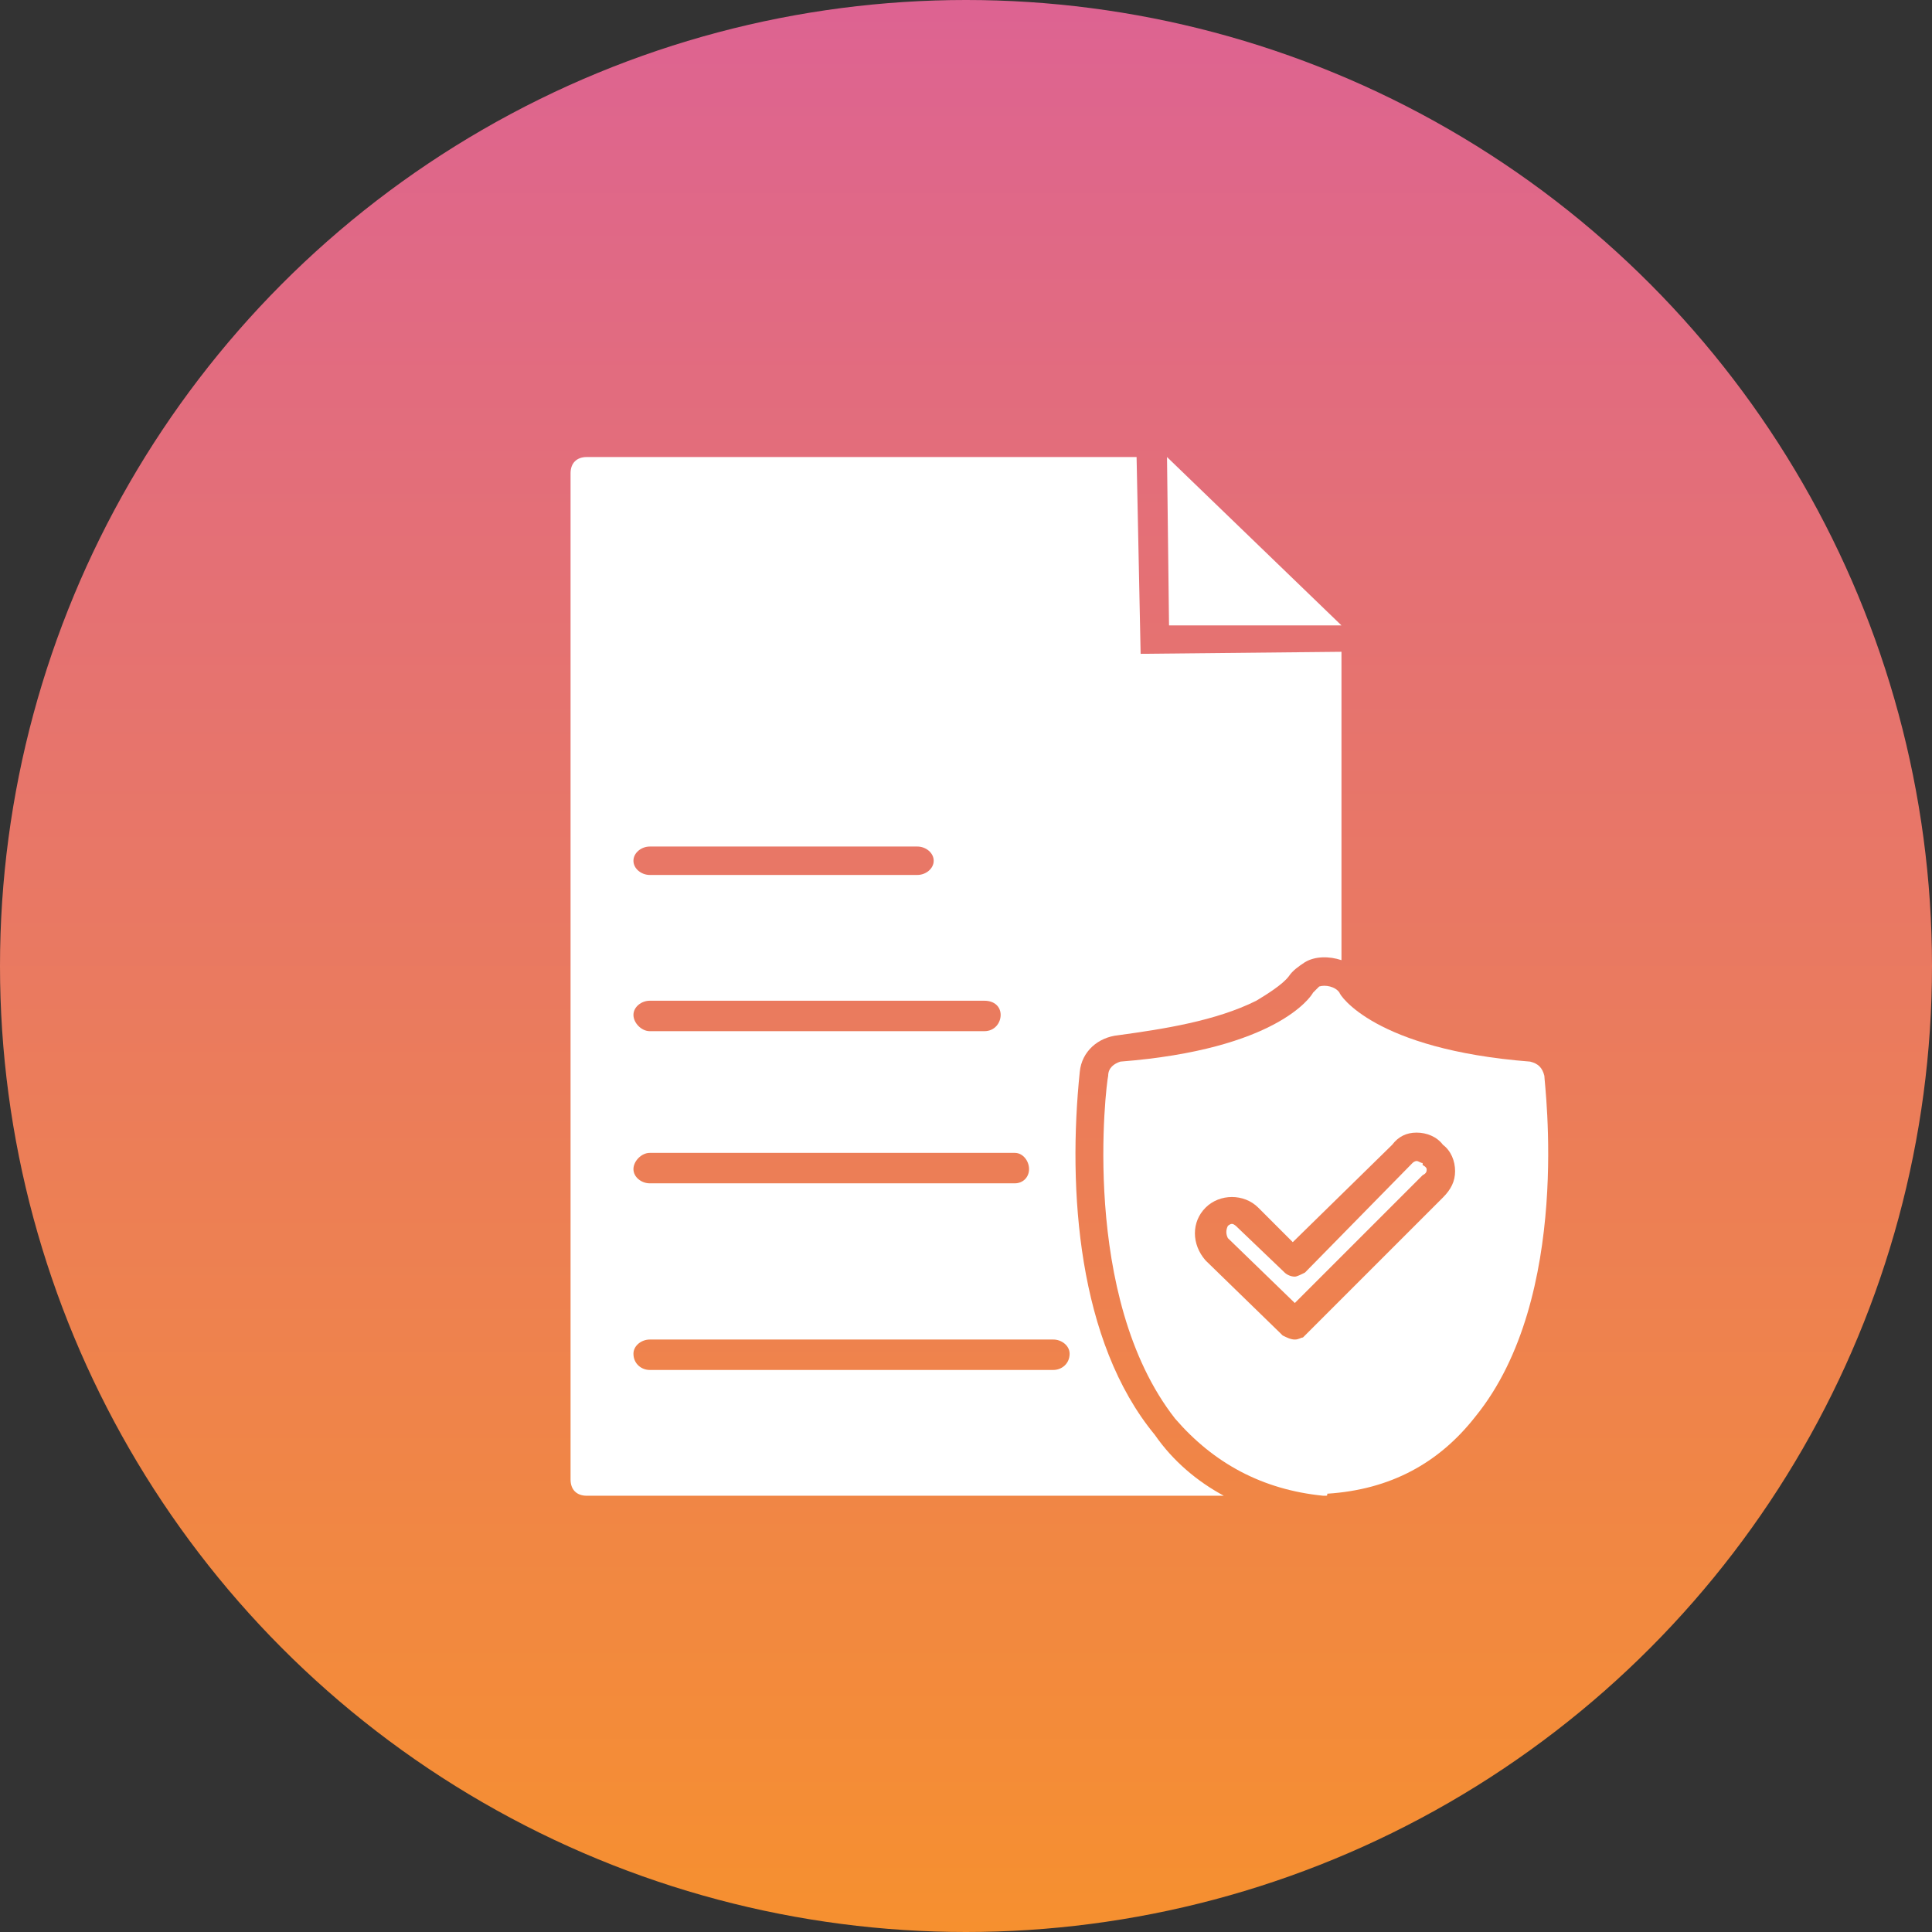
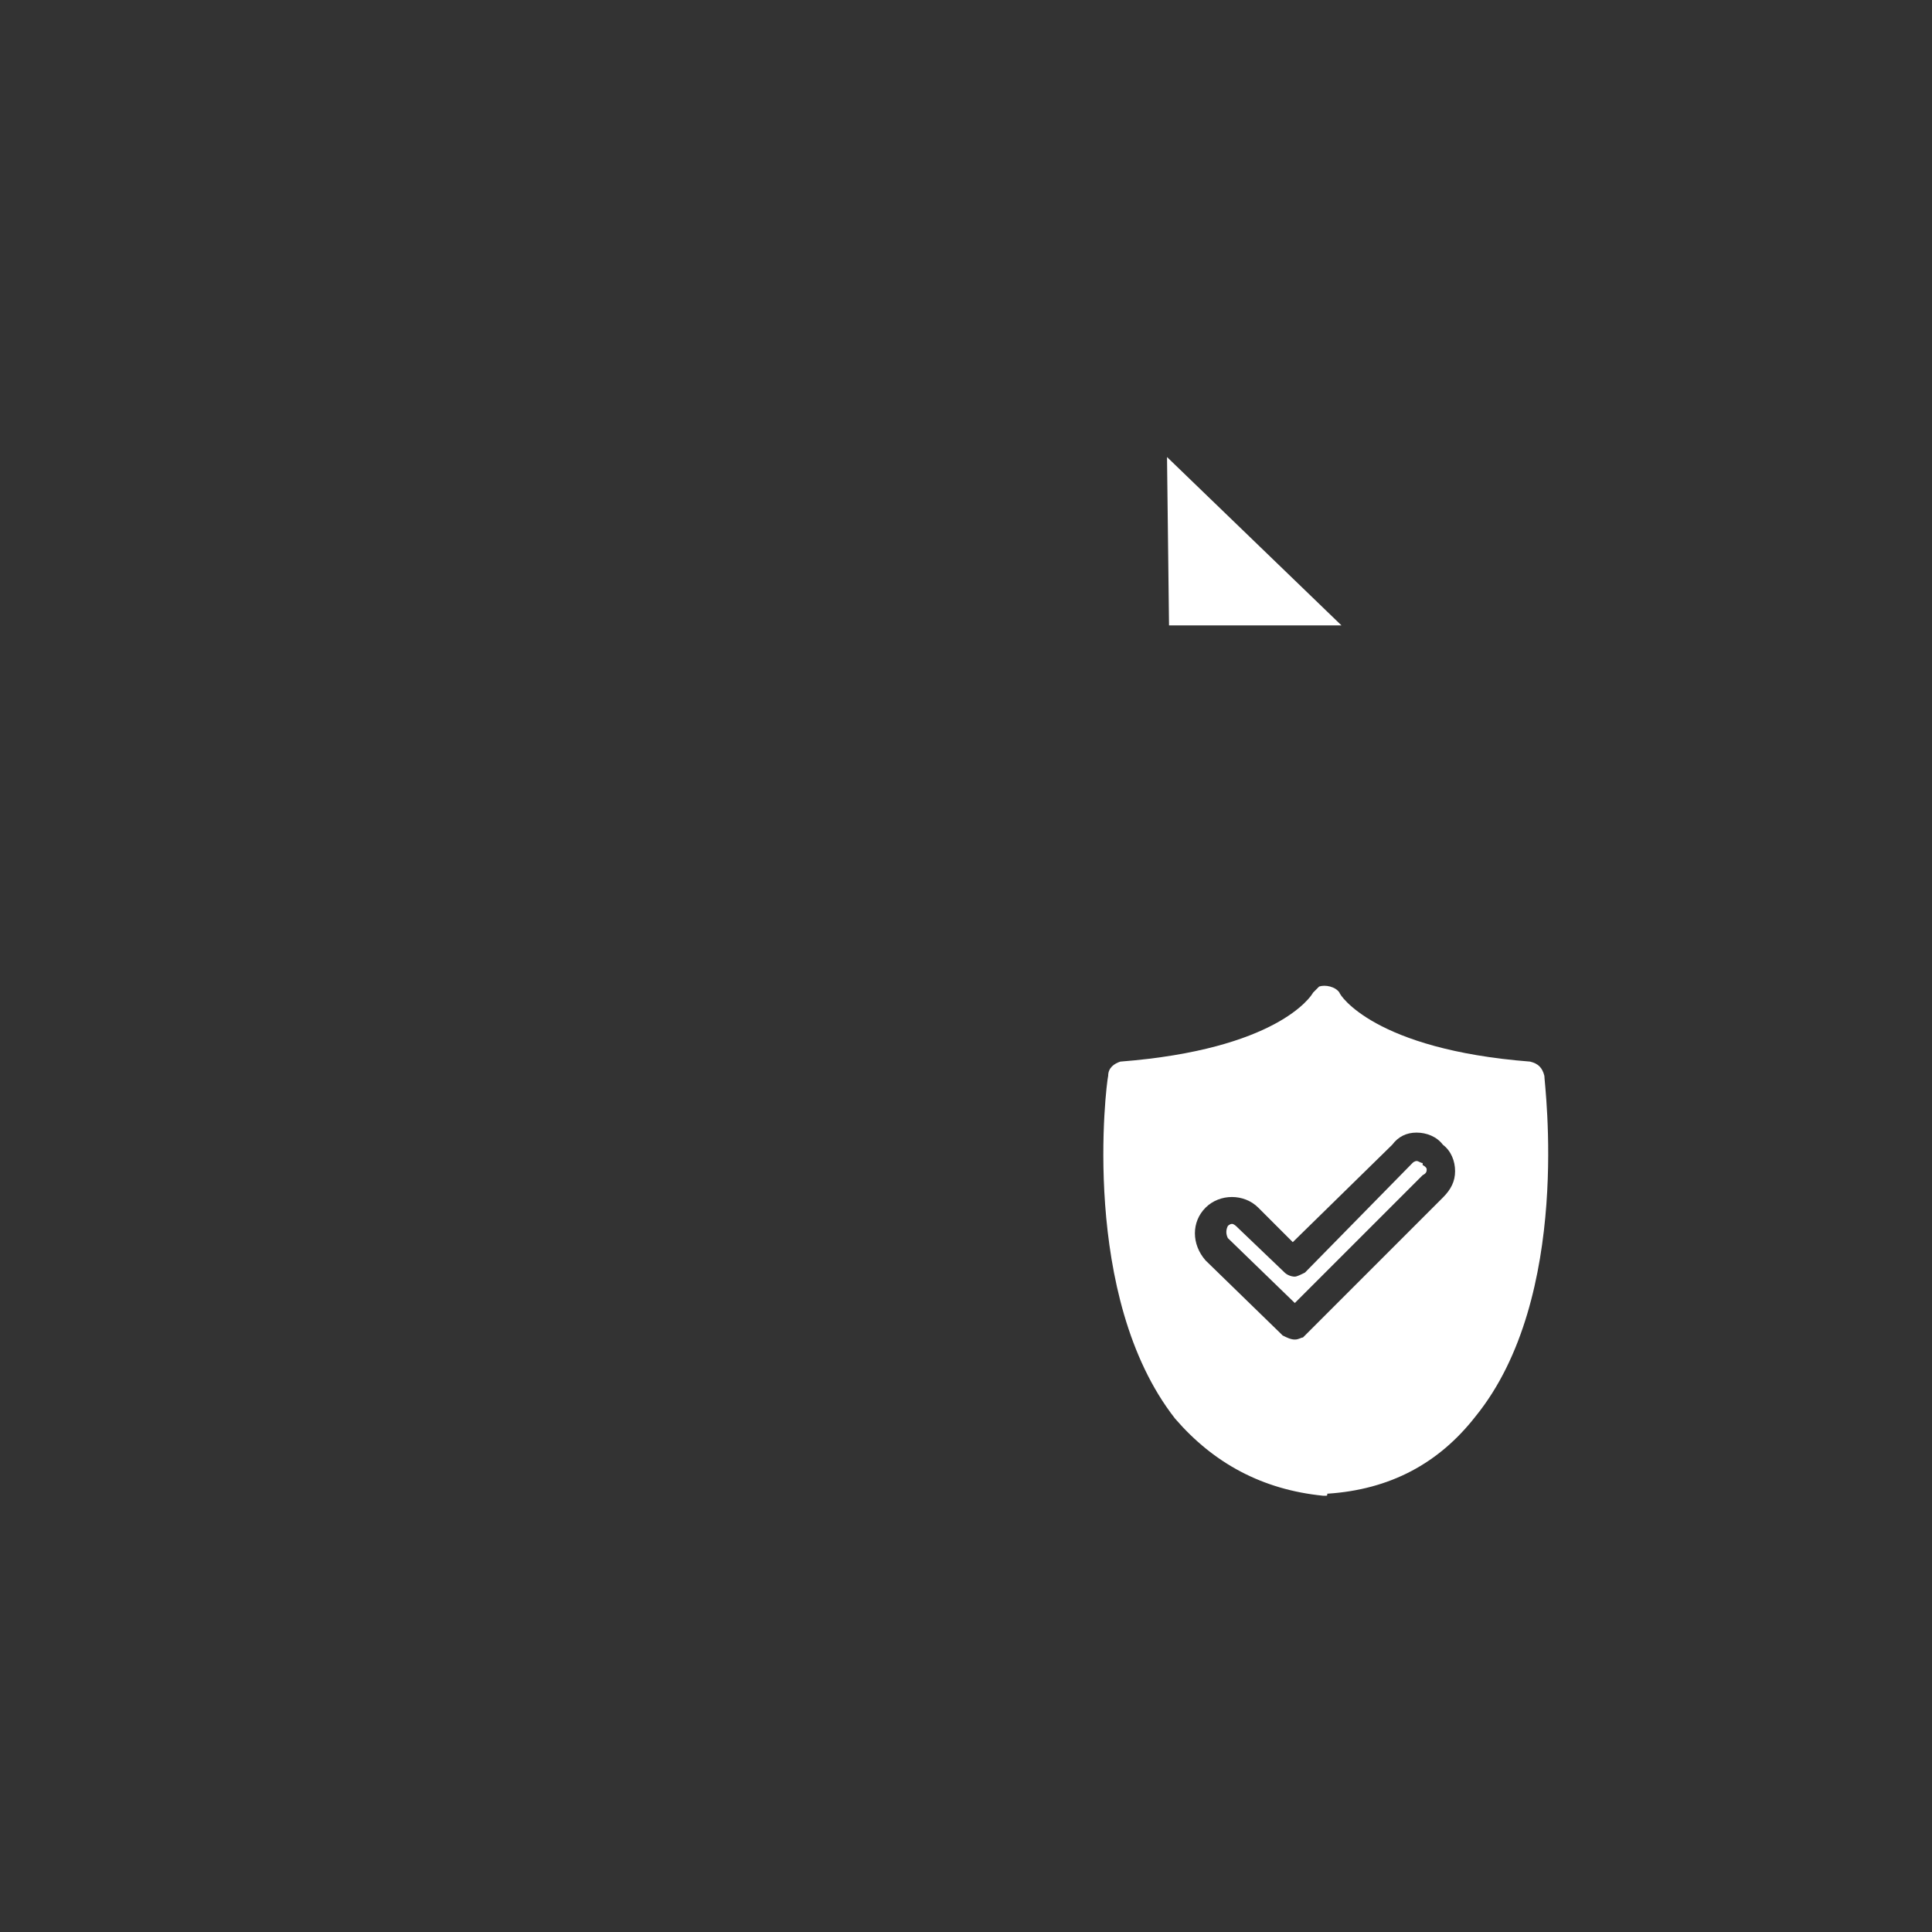
<svg xmlns="http://www.w3.org/2000/svg" width="93" height="93" viewBox="0 0 93 93" fill="none">
  <rect x="0" y="0" width="93" height="93" fill="#333333" stroke="none" />
-   <circle cx="46.5" cy="46.5" r="46.5" fill="url(#paint0_linear_84_2829)" />
-   <path fill-rule="evenodd" clip-rule="evenodd" d="M58.91 72H28.246C27.758 72 27.465 71.707 27.465 71.219V22.781C27.465 22.293 27.758 22 28.246 22H54.711L54.906 31.473L64.574 31.375V46.219C63.988 46.023 63.305 46.023 62.816 46.316C62.523 46.512 62.23 46.707 62.035 47C61.742 47.391 60.961 47.879 60.473 48.172C58.52 49.148 55.98 49.539 53.832 49.832C52.855 49.93 52.074 50.613 51.977 51.59C51.391 57.254 51.879 64.578 55.59 69.07C56.469 70.34 57.641 71.316 58.91 72ZM50.707 65.945H31.273C30.883 65.945 30.492 65.652 30.492 65.164C30.492 64.773 30.883 64.481 31.273 64.481H50.707C51.098 64.481 51.488 64.773 51.488 65.164C51.488 65.652 51.098 65.945 50.707 65.945ZM48.852 56.961H31.273C30.883 56.961 30.492 56.668 30.492 56.277C30.492 55.887 30.883 55.496 31.273 55.496H48.852C49.242 55.496 49.535 55.887 49.535 56.277C49.535 56.668 49.242 56.961 48.852 56.961ZM47.387 49.637H31.273C30.883 49.637 30.492 49.246 30.492 48.855C30.492 48.465 30.883 48.172 31.273 48.172H47.387C47.875 48.172 48.168 48.465 48.168 48.855C48.168 49.246 47.875 49.637 47.387 49.637ZM44.164 42.117H31.273C30.883 42.117 30.492 41.824 30.492 41.434C30.492 41.043 30.883 40.75 31.273 40.75H44.164C44.555 40.75 44.945 41.043 44.945 41.434C44.945 41.824 44.555 42.117 44.164 42.117Z" fill="white" />
  <path fill-rule="evenodd" clip-rule="evenodd" d="M63.793 72H63.695C60.766 71.707 58.422 70.438 56.566 68.289C51.977 62.43 53.246 52.176 53.344 51.785C53.344 51.395 53.637 51.199 53.93 51.102C61.449 50.516 63.109 47.977 63.207 47.781L63.5 47.488C63.793 47.391 64.281 47.488 64.477 47.781C64.477 47.879 66.137 50.516 73.656 51.102C74.047 51.199 74.242 51.395 74.34 51.785C74.34 52.176 75.707 62.43 71.019 68.191C69.262 70.438 66.918 71.707 63.891 71.902C63.891 72 63.891 72 63.793 72ZM62.328 64.481C62.133 64.481 61.938 64.383 61.742 64.285L61.645 64.188L58.031 60.672C57.348 59.891 57.348 58.816 58.031 58.133C58.715 57.449 59.887 57.449 60.57 58.133L62.23 59.793L67.016 55.105C67.309 54.715 67.699 54.52 68.188 54.52C68.676 54.52 69.164 54.715 69.457 55.105C69.848 55.398 70.043 55.887 70.043 56.375C70.043 56.863 69.848 57.254 69.457 57.645L62.914 64.188L62.719 64.383C62.621 64.383 62.523 64.481 62.328 64.481ZM59.301 58.914C59.203 58.914 59.105 59.012 59.105 59.012C59.008 59.207 59.008 59.402 59.105 59.598L62.328 62.723L68.481 56.57C68.676 56.473 68.676 56.375 68.676 56.277C68.676 56.277 68.676 56.18 68.481 56.082V55.984C68.383 55.984 68.285 55.887 68.188 55.887C68.188 55.887 68.09 55.887 67.992 55.984L62.816 61.258C62.621 61.355 62.426 61.453 62.328 61.453C62.133 61.453 61.938 61.355 61.84 61.258L59.594 59.109C59.496 59.012 59.398 58.914 59.301 58.914ZM56.176 22L56.273 30.105H64.574L56.176 22Z" fill="white" />
  <defs>
    <linearGradient id="paint0_linear_84_2829" x1="46.5" y1="0" x2="46.5" y2="93" gradientUnits="userSpaceOnUse">
      <stop stop-color="#DD6392" />
      <stop offset="1" stop-color="#F6902F" />
    </linearGradient>
  </defs>
</svg>